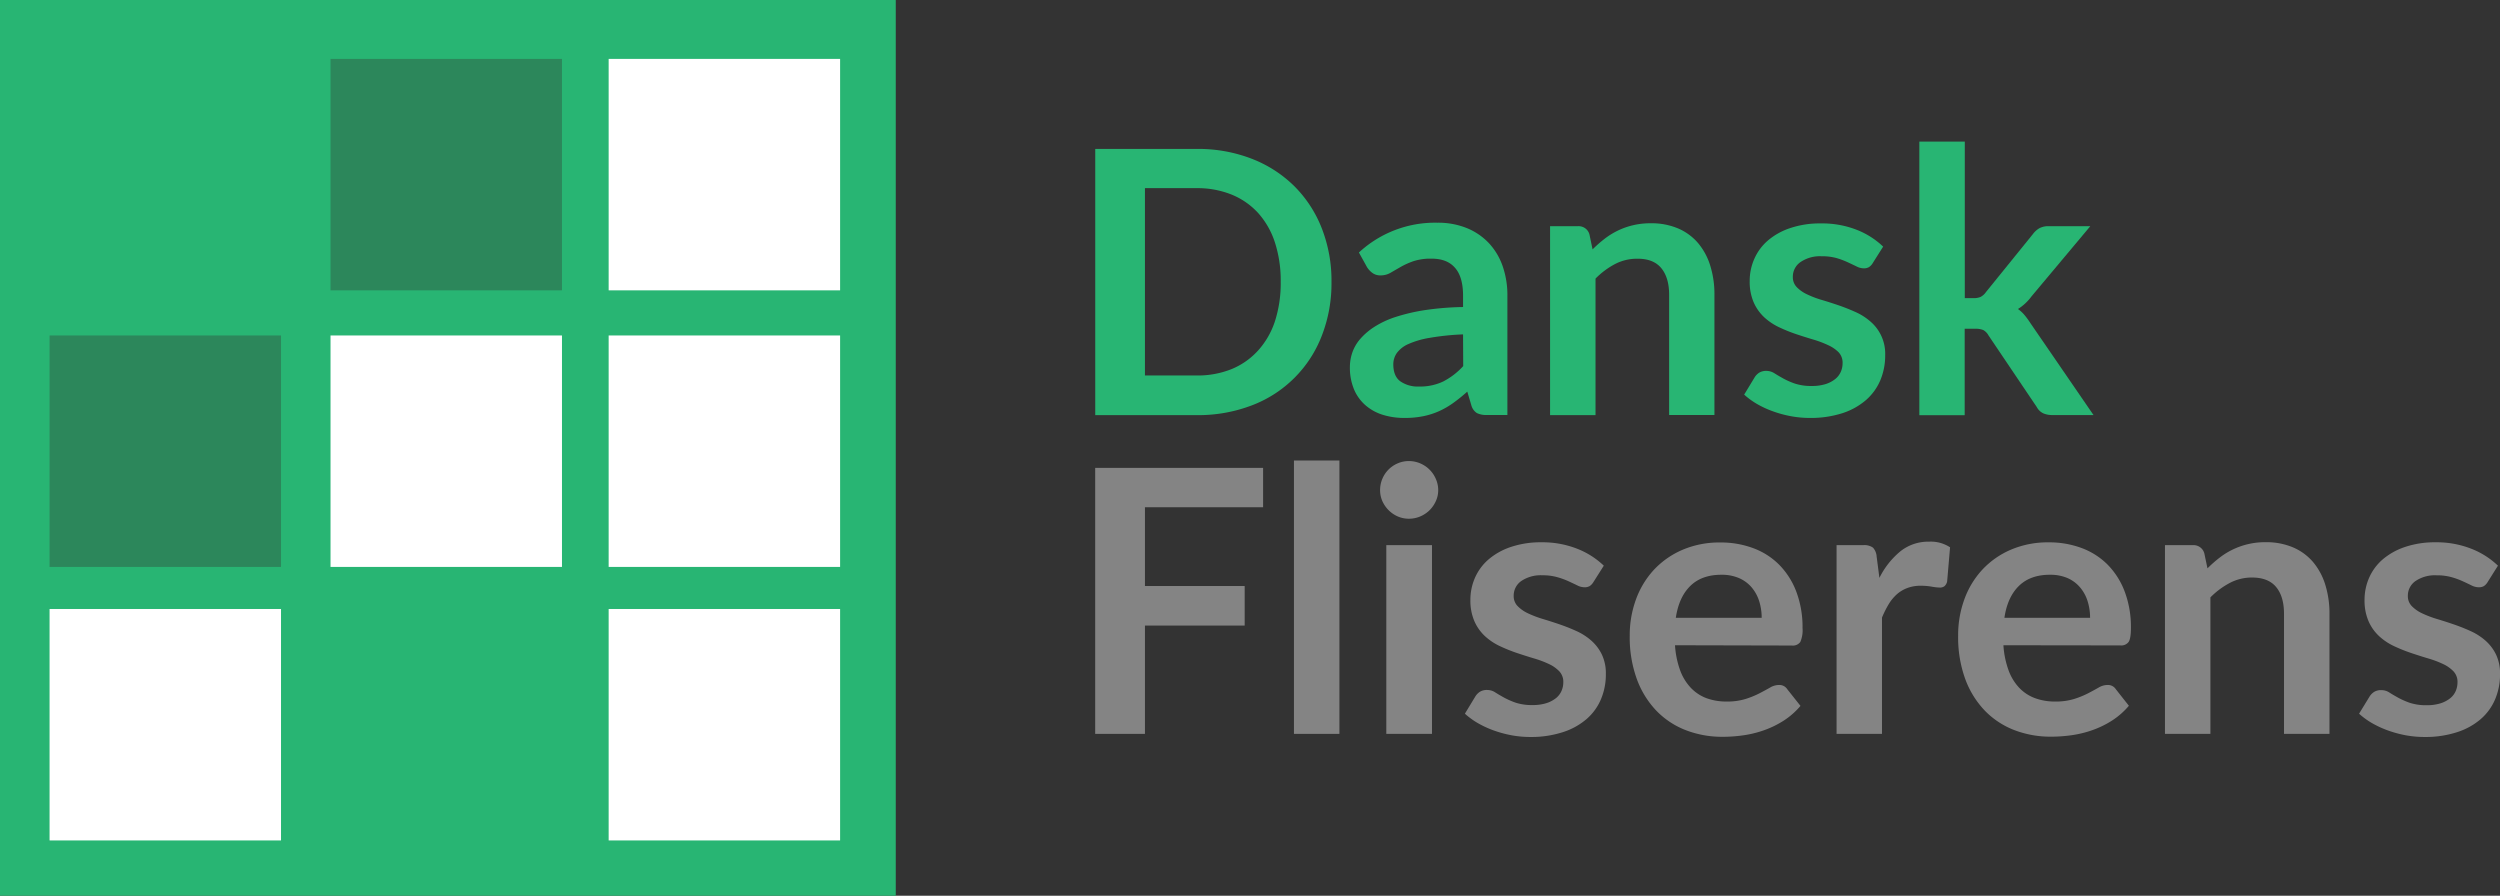
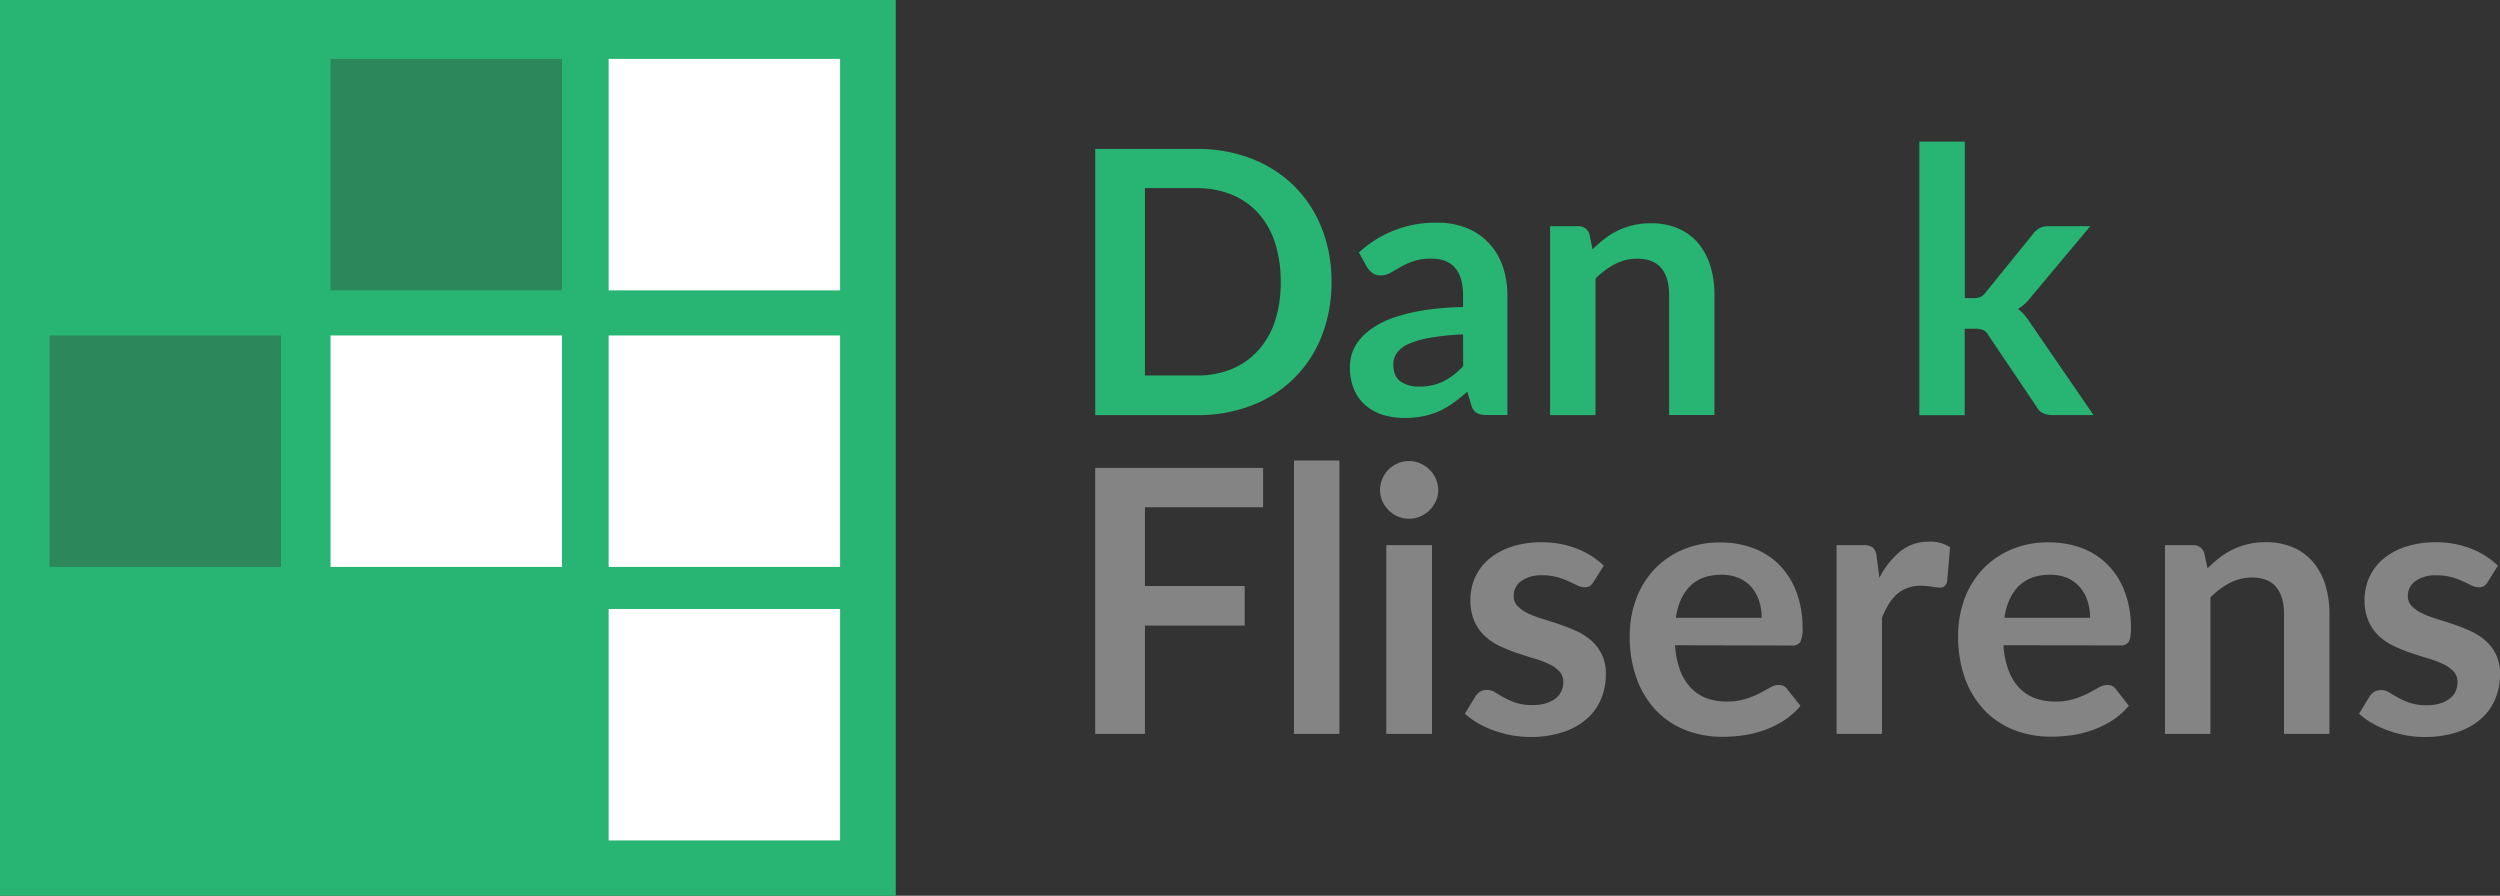
<svg xmlns="http://www.w3.org/2000/svg" viewBox="0 0 803.95 288.06">
  <rect x="0" y="0" width="803.95" height="288.06" fill="#333333" stroke="none" />
  <defs>
    <style>.cls-1{fill:#28b573;}.cls-2{fill:#fff;}.cls-3{fill:#2c875b;}.cls-4{fill:#848484;}</style>
  </defs>
  <g id="Layer_2" data-name="Layer 2">
    <g id="Layer_1-2" data-name="Layer 1">
      <rect class="cls-1" width="288.06" height="288.06" />
-       <rect class="cls-2" x="15.94" y="195.84" width="74.43" height="74.43" />
      <rect class="cls-2" x="195.73" y="195.84" width="74.43" height="74.43" />
      <rect class="cls-3" x="15.94" y="107.88" width="74.43" height="74.43" />
      <rect class="cls-2" x="195.73" y="107.88" width="74.43" height="74.43" />
      <rect class="cls-2" x="106.29" y="107.88" width="74.43" height="74.43" />
      <rect class="cls-2" x="195.73" y="18.94" width="74.43" height="74.43" />
      <rect class="cls-3" x="106.29" y="18.94" width="74.43" height="74.43" />
      <path class="cls-1" d="M428.18,90.67A46.31,46.31,0,0,1,425.05,108a38.78,38.78,0,0,1-22.49,22.36,48.18,48.18,0,0,1-17.75,3.14h-32.6V47.89h32.6a47.78,47.78,0,0,1,17.75,3.17,40,40,0,0,1,13.67,8.81,39.41,39.41,0,0,1,8.82,13.52A46.31,46.31,0,0,1,428.18,90.67Zm-16.33,0A39.93,39.93,0,0,0,410,78a26.28,26.28,0,0,0-5.38-9.47,23.56,23.56,0,0,0-8.52-5.94,29.3,29.3,0,0,0-11.28-2.08H368.19v60.24h16.62a29.3,29.3,0,0,0,11.28-2.07,23.59,23.59,0,0,0,8.52-6A26.2,26.2,0,0,0,410,103.3,39.84,39.84,0,0,0,411.85,90.67Z" />
      <path class="cls-1" d="M437,81.2a36,36,0,0,1,25.21-9.58,24.67,24.67,0,0,1,9.52,1.74,20.22,20.22,0,0,1,7.1,4.86,20.83,20.83,0,0,1,4.41,7.42,28.46,28.46,0,0,1,1.51,9.47v38.34h-6.63a6.73,6.73,0,0,1-3.19-.62,4.34,4.34,0,0,1-1.78-2.52l-1.3-4.37a51.94,51.94,0,0,1-4.5,3.63,26.47,26.47,0,0,1-4.55,2.64,24.33,24.33,0,0,1-5.06,1.62,28.82,28.82,0,0,1-5.95.57,23.34,23.34,0,0,1-7.1-1,15.47,15.47,0,0,1-5.62-3.11,13.93,13.93,0,0,1-3.67-5.14,18.23,18.23,0,0,1-1.3-7.16,14.35,14.35,0,0,1,.77-4.59,13.39,13.39,0,0,1,2.51-4.35,21.13,21.13,0,0,1,4.53-3.9,29.57,29.57,0,0,1,6.83-3.2,61,61,0,0,1,9.44-2.22,95,95,0,0,1,12.31-1V95.11q0-6.09-2.6-9c-1.74-2-4.24-2.93-7.52-2.93a17.65,17.65,0,0,0-5.89.83,24.58,24.58,0,0,0-4.11,1.86l-3.22,1.86a6.32,6.32,0,0,1-3.23.83,4.23,4.23,0,0,1-2.6-.8,6.73,6.73,0,0,1-1.72-1.86Zm33.49,26.33a81.42,81.42,0,0,0-10.65,1.1,28.11,28.11,0,0,0-6.92,2,9.14,9.14,0,0,0-3.73,2.9,6.3,6.3,0,0,0-1.13,3.61c0,2.56.76,4.4,2.28,5.5a9.84,9.84,0,0,0,6,1.66,17.27,17.27,0,0,0,7.78-1.63,23,23,0,0,0,6.42-4.94Z" />
      <path class="cls-1" d="M512.14,80.2A39,39,0,0,1,516,76.8a24.19,24.19,0,0,1,4.32-2.67,23.64,23.64,0,0,1,4.88-1.71,24.12,24.12,0,0,1,5.68-.62,21.8,21.8,0,0,1,8.81,1.68,17.42,17.42,0,0,1,6.42,4.74A20.74,20.74,0,0,1,550,85.49a30.87,30.87,0,0,1,1.33,9.32v38.64H536.76V94.81q0-5.55-2.55-8.61t-7.75-3a15.28,15.28,0,0,0-7.1,1.71,25.61,25.61,0,0,0-6.27,4.68v43.9H498.47V72.74h8.94a3.6,3.6,0,0,1,3.73,2.67Z" />
-       <path class="cls-1" d="M602.25,84.58A3.93,3.93,0,0,1,601,85.91a3.19,3.19,0,0,1-1.66.38,5.08,5.08,0,0,1-2.27-.59c-.81-.39-1.75-.84-2.81-1.33A25.86,25.86,0,0,0,590.63,83a17.25,17.25,0,0,0-4.83-.59A11.11,11.11,0,0,0,579,84.28a5.7,5.7,0,0,0-2.46,4.79,4.57,4.57,0,0,0,1.28,3.29,11.26,11.26,0,0,0,3.37,2.33A31.81,31.81,0,0,0,586,96.5c1.78.53,3.58,1.11,5.42,1.74s3.63,1.36,5.41,2.16a19.17,19.17,0,0,1,4.76,3.08,13.6,13.6,0,0,1,4.65,10.74,20.6,20.6,0,0,1-1.57,8.08,17.5,17.5,0,0,1-4.65,6.39,22,22,0,0,1-7.6,4.2A33.19,33.19,0,0,1,582,134.4a32.74,32.74,0,0,1-6.13-.57,35.52,35.52,0,0,1-5.73-1.56A31,31,0,0,1,565,129.9a24.34,24.34,0,0,1-4.11-3l3.37-5.56a4.72,4.72,0,0,1,1.54-1.54,4.34,4.34,0,0,1,2.24-.53,4.77,4.77,0,0,1,2.58.77c.81.51,1.74,1.06,2.81,1.65a23.85,23.85,0,0,0,3.76,1.66,16.58,16.58,0,0,0,5.47.77,14.4,14.4,0,0,0,4.47-.62,9.58,9.58,0,0,0,3.07-1.63,6.15,6.15,0,0,0,1.78-2.34,7,7,0,0,0,.56-2.75,4.9,4.9,0,0,0-1.27-3.49A11.31,11.31,0,0,0,587.9,111a32.07,32.07,0,0,0-4.79-1.81c-1.79-.53-3.63-1.11-5.5-1.74a50.17,50.17,0,0,1-5.5-2.22,18.81,18.81,0,0,1-4.8-3.23,14.63,14.63,0,0,1-3.37-4.79,16.67,16.67,0,0,1-1.27-6.86,17.38,17.38,0,0,1,1.48-7.1,16.53,16.53,0,0,1,4.35-5.89,21.4,21.4,0,0,1,7.16-4,29.7,29.7,0,0,1,9.91-1.51A30.35,30.35,0,0,1,597,73.87a25.79,25.79,0,0,1,8.58,5.44Z" />
      <path class="cls-1" d="M631.84,45.53V95.88h2.72a5.81,5.81,0,0,0,2.34-.39,4.78,4.78,0,0,0,1.74-1.56l15.09-18.64a7,7,0,0,1,2.1-1.9,6.08,6.08,0,0,1,3-.65h13.37L653.31,95.29a15.86,15.86,0,0,1-4.37,4.08,11.71,11.71,0,0,1,2.21,2.07A27.29,27.29,0,0,1,653,104l20.23,29.47H660.06a7.2,7.2,0,0,1-3-.56,4.62,4.62,0,0,1-2.07-2l-15.5-23a4.4,4.4,0,0,0-1.72-1.78,6.68,6.68,0,0,0-2.66-.41h-3.31v27.81H617.22V45.53Z" />
      <path class="cls-4" d="M368.19,163.12v25.33h32.07v12.72H368.19V236h-16V150.46h54v12.66Z" />
      <path class="cls-4" d="M430.73,148.09V236H416.11V148.09Z" />
      <path class="cls-4" d="M462.5,157.62a8.36,8.36,0,0,1-.77,3.55,9.75,9.75,0,0,1-2,2.9,9.63,9.63,0,0,1-3,2,9.22,9.22,0,0,1-3.67.74,8.9,8.9,0,0,1-3.58-.74,9.47,9.47,0,0,1-2.93-2,9.75,9.75,0,0,1-2-2.9,8.65,8.65,0,0,1-.74-3.55,9.26,9.26,0,0,1,.74-3.67,9.23,9.23,0,0,1,4.91-4.94,8.9,8.9,0,0,1,3.58-.74,9.22,9.22,0,0,1,3.67.74,9.45,9.45,0,0,1,5,4.94A8.94,8.94,0,0,1,462.5,157.62Zm-2,17.69V236H445.81V175.31Z" />
      <path class="cls-4" d="M512.44,187.14a4,4,0,0,1-1.25,1.34,3.25,3.25,0,0,1-1.65.38,5.29,5.29,0,0,1-2.28-.59c-.81-.4-1.75-.84-2.81-1.33a24.67,24.67,0,0,0-3.64-1.33A17.2,17.2,0,0,0,496,185a11.14,11.14,0,0,0-6.78,1.84,5.72,5.72,0,0,0-2.45,4.79,4.54,4.54,0,0,0,1.27,3.28,11.4,11.4,0,0,0,3.37,2.34,33.82,33.82,0,0,0,4.77,1.81q2.65.8,5.41,1.74c1.83.63,3.64,1.35,5.41,2.16a19,19,0,0,1,4.77,3.08,14.25,14.25,0,0,1,3.37,4.47,14.11,14.11,0,0,1,1.27,6.27,20.34,20.34,0,0,1-1.57,8.07,17.31,17.31,0,0,1-4.64,6.39,21.77,21.77,0,0,1-7.6,4.2A32.92,32.92,0,0,1,492.14,237a33.41,33.41,0,0,1-6.12-.56,36.72,36.72,0,0,1-5.74-1.57,32.19,32.19,0,0,1-5.09-2.36,24.91,24.91,0,0,1-4.11-3l3.37-5.56a4.72,4.72,0,0,1,1.54-1.54,4.26,4.26,0,0,1,2.25-.53,4.72,4.72,0,0,1,2.57.76c.81.52,1.75,1.07,2.81,1.66a25.26,25.26,0,0,0,3.76,1.66,16.58,16.58,0,0,0,5.47.77,14.31,14.31,0,0,0,4.47-.62,9.64,9.64,0,0,0,3.08-1.63,6.12,6.12,0,0,0,1.77-2.34,6.9,6.9,0,0,0,.56-2.75,4.9,4.9,0,0,0-1.27-3.49,11.1,11.1,0,0,0-3.37-2.37,32.52,32.52,0,0,0-4.79-1.8c-1.8-.53-3.63-1.12-5.51-1.75a51,51,0,0,1-5.5-2.22,18.64,18.64,0,0,1-4.79-3.22,14.48,14.48,0,0,1-3.37-4.79,16.72,16.72,0,0,1-1.28-6.87,17.61,17.61,0,0,1,1.48-7.1,16.64,16.64,0,0,1,4.35-5.88,21.59,21.59,0,0,1,7.16-4,30,30,0,0,1,9.91-1.51,30.35,30.35,0,0,1,11.42,2.07,26,26,0,0,1,8.58,5.45Z" />
      <path class="cls-4" d="M538.65,207.5a28.75,28.75,0,0,0,1.65,8.07,16.45,16.45,0,0,0,3.44,5.62,13.44,13.44,0,0,0,5,3.32,18.44,18.44,0,0,0,6.48,1.09,19.89,19.89,0,0,0,6.13-.83,28.63,28.63,0,0,0,4.49-1.83c1.29-.67,2.41-1.28,3.38-1.83a5.56,5.56,0,0,1,2.81-.83,3,3,0,0,1,2.72,1.36L579,227a24.51,24.51,0,0,1-5.44,4.77,30.89,30.89,0,0,1-6.31,3.07,34.46,34.46,0,0,1-6.68,1.63,47.23,47.23,0,0,1-6.6.47,32.42,32.42,0,0,1-11.77-2.1,26.35,26.35,0,0,1-9.47-6.21,29.14,29.14,0,0,1-6.33-10.18,39.3,39.3,0,0,1-2.31-14,33.57,33.57,0,0,1,2-11.68,28.14,28.14,0,0,1,5.77-9.53,27.26,27.26,0,0,1,9.17-6.42,30.2,30.2,0,0,1,12.22-2.37,29.74,29.74,0,0,1,10.59,1.84,23,23,0,0,1,8.34,5.35,24.81,24.81,0,0,1,5.48,8.64,32.23,32.23,0,0,1,2,11.69,9.49,9.49,0,0,1-.71,4.46,2.94,2.94,0,0,1-2.72,1.16Zm27.87-8.82a17.62,17.62,0,0,0-.8-5.35,12.73,12.73,0,0,0-2.4-4.41,11.18,11.18,0,0,0-4.05-3,13.92,13.92,0,0,0-5.71-1.09q-6.33,0-10,3.61t-4.65,10.23Z" />
      <path class="cls-4" d="M604.38,185.84a26,26,0,0,1,6.75-8.55,14.37,14.37,0,0,1,9.23-3.1A11.28,11.28,0,0,1,627.1,176L626.16,187a2.9,2.9,0,0,1-.86,1.51,2.42,2.42,0,0,1-1.51.44,17,17,0,0,1-2.63-.3,21.22,21.22,0,0,0-3.41-.29,12.16,12.16,0,0,0-4.32.71,10.81,10.81,0,0,0-3.4,2,14.15,14.15,0,0,0-2.66,3.22,32.19,32.19,0,0,0-2.16,4.32V236H590.6V175.31h8.58a4.73,4.73,0,0,1,3.13.8,4.66,4.66,0,0,1,1.18,2.87Z" />
      <path class="cls-4" d="M644.26,207.5a28.73,28.73,0,0,0,1.66,8.07,16.29,16.29,0,0,0,3.43,5.62,13.47,13.47,0,0,0,5.06,3.32,18.36,18.36,0,0,0,6.48,1.09,19.87,19.87,0,0,0,6.12-.83,28.37,28.37,0,0,0,4.5-1.83c1.28-.67,2.4-1.28,3.37-1.83a5.58,5.58,0,0,1,2.81-.83,3,3,0,0,1,2.72,1.36l4.2,5.32a24.51,24.51,0,0,1-5.44,4.77,30.57,30.57,0,0,1-6.3,3.07,34.73,34.73,0,0,1-6.69,1.63,47.13,47.13,0,0,1-6.6.47,32.42,32.42,0,0,1-11.77-2.1,26.44,26.44,0,0,1-9.47-6.21A29.14,29.14,0,0,1,632,218.41a39.31,39.31,0,0,1-2.3-14,33.57,33.57,0,0,1,2-11.68,28,28,0,0,1,5.77-9.53,27.16,27.16,0,0,1,9.17-6.42,30.16,30.16,0,0,1,12.21-2.37,29.84,29.84,0,0,1,10.6,1.84,23.17,23.17,0,0,1,8.34,5.35,24.79,24.79,0,0,1,5.47,8.64,32.23,32.23,0,0,1,2,11.69c0,2.21-.23,3.69-.71,4.46a2.94,2.94,0,0,1-2.72,1.16Zm27.87-8.82a17.62,17.62,0,0,0-.8-5.35,12.57,12.57,0,0,0-2.4-4.41,11.1,11.1,0,0,0-4-3,13.92,13.92,0,0,0-5.71-1.09q-6.33,0-10,3.61t-4.64,10.23Z" />
      <path class="cls-4" d="M709.88,182.77a39,39,0,0,1,3.87-3.41,23.83,23.83,0,0,1,14.88-5,21.85,21.85,0,0,1,8.82,1.69,17.45,17.45,0,0,1,6.42,4.73,20.86,20.86,0,0,1,3.9,7.28,30.86,30.86,0,0,1,1.34,9.32V236H734.49V197.38q0-5.56-2.54-8.61t-7.75-3.05a15.23,15.23,0,0,0-7.1,1.72,25.54,25.54,0,0,0-6.28,4.67V236H696.21V175.31h8.93a3.59,3.59,0,0,1,3.73,2.66Z" />
      <path class="cls-4" d="M800,187.14a4.07,4.07,0,0,1-1.24,1.34,3.31,3.31,0,0,1-1.66.38,5.29,5.29,0,0,1-2.28-.59c-.81-.4-1.74-.84-2.81-1.33a24.25,24.25,0,0,0-3.64-1.33,17.2,17.2,0,0,0-4.82-.6,11.09,11.09,0,0,0-6.77,1.84,5.7,5.7,0,0,0-2.46,4.79,4.54,4.54,0,0,0,1.27,3.28,11.4,11.4,0,0,0,3.37,2.34,33.82,33.82,0,0,0,4.77,1.81c1.77.53,3.58,1.11,5.41,1.74s3.64,1.35,5.41,2.16a19,19,0,0,1,4.77,3.08,14.25,14.25,0,0,1,3.37,4.47,14.11,14.11,0,0,1,1.27,6.27,20.34,20.34,0,0,1-1.57,8.07,17.31,17.31,0,0,1-4.64,6.39,21.77,21.77,0,0,1-7.6,4.2A32.92,32.92,0,0,1,779.69,237a33.41,33.41,0,0,1-6.12-.56,36.72,36.72,0,0,1-5.74-1.57,32.61,32.61,0,0,1-5.09-2.36,24.91,24.91,0,0,1-4.11-3L762,224a4.81,4.81,0,0,1,1.54-1.54,4.26,4.26,0,0,1,2.25-.53,4.72,4.72,0,0,1,2.57.76c.81.52,1.75,1.07,2.81,1.66a25.26,25.26,0,0,0,3.76,1.66,16.58,16.58,0,0,0,5.47.77,14.31,14.31,0,0,0,4.47-.62,9.64,9.64,0,0,0,3.08-1.63,6,6,0,0,0,1.77-2.34,6.9,6.9,0,0,0,.56-2.75A4.9,4.9,0,0,0,789,215.9a11.1,11.1,0,0,0-3.37-2.37,32.52,32.52,0,0,0-4.79-1.8c-1.8-.53-3.63-1.12-5.5-1.75a50.32,50.32,0,0,1-5.51-2.22,18.64,18.64,0,0,1-4.79-3.22,14.48,14.48,0,0,1-3.37-4.79,16.72,16.72,0,0,1-1.28-6.87,17.61,17.61,0,0,1,1.48-7.1,16.64,16.64,0,0,1,4.35-5.88,21.69,21.69,0,0,1,7.16-4,30,30,0,0,1,9.91-1.51,30.35,30.35,0,0,1,11.42,2.07,26,26,0,0,1,8.58,5.45Z" />
    </g>
  </g>
</svg>